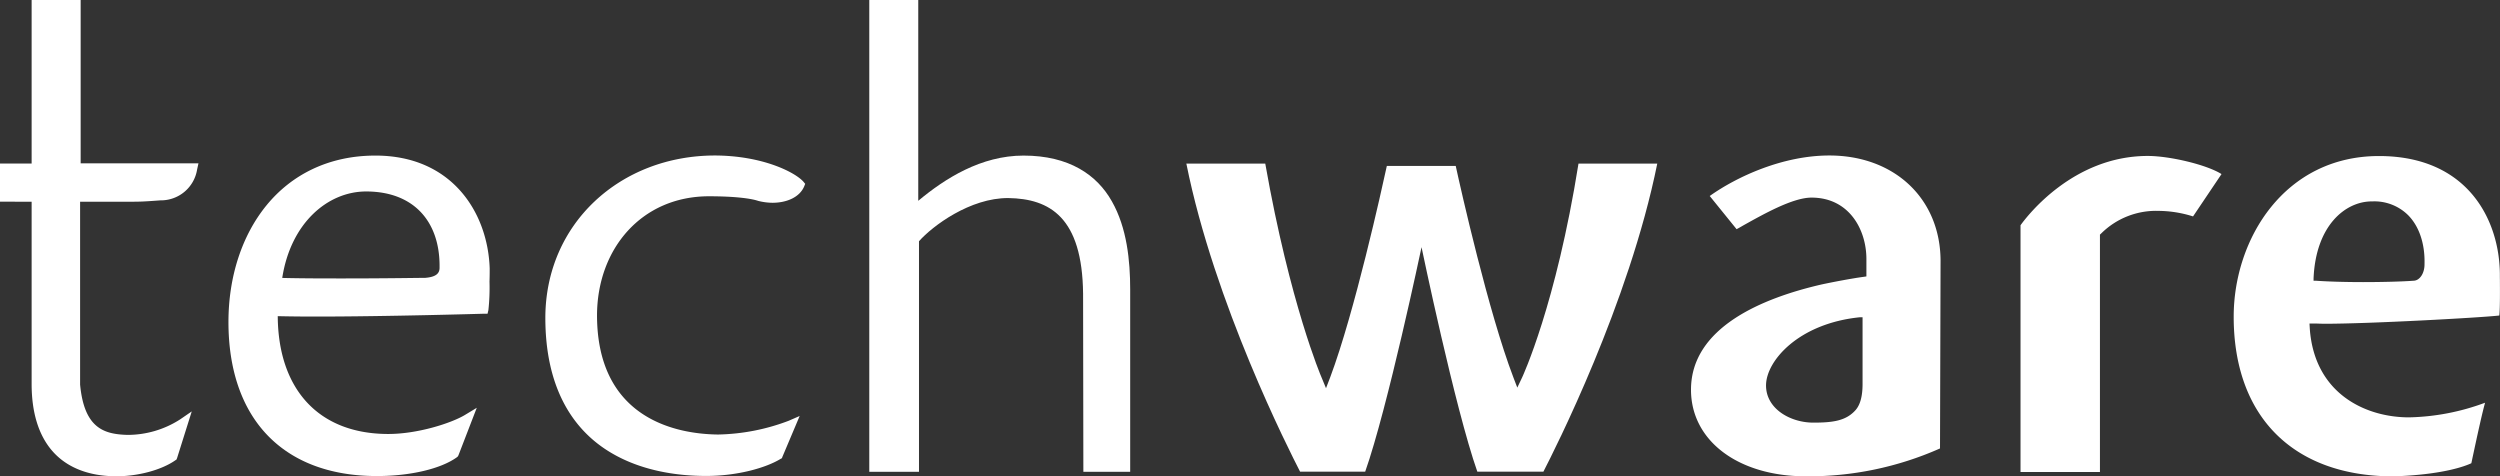
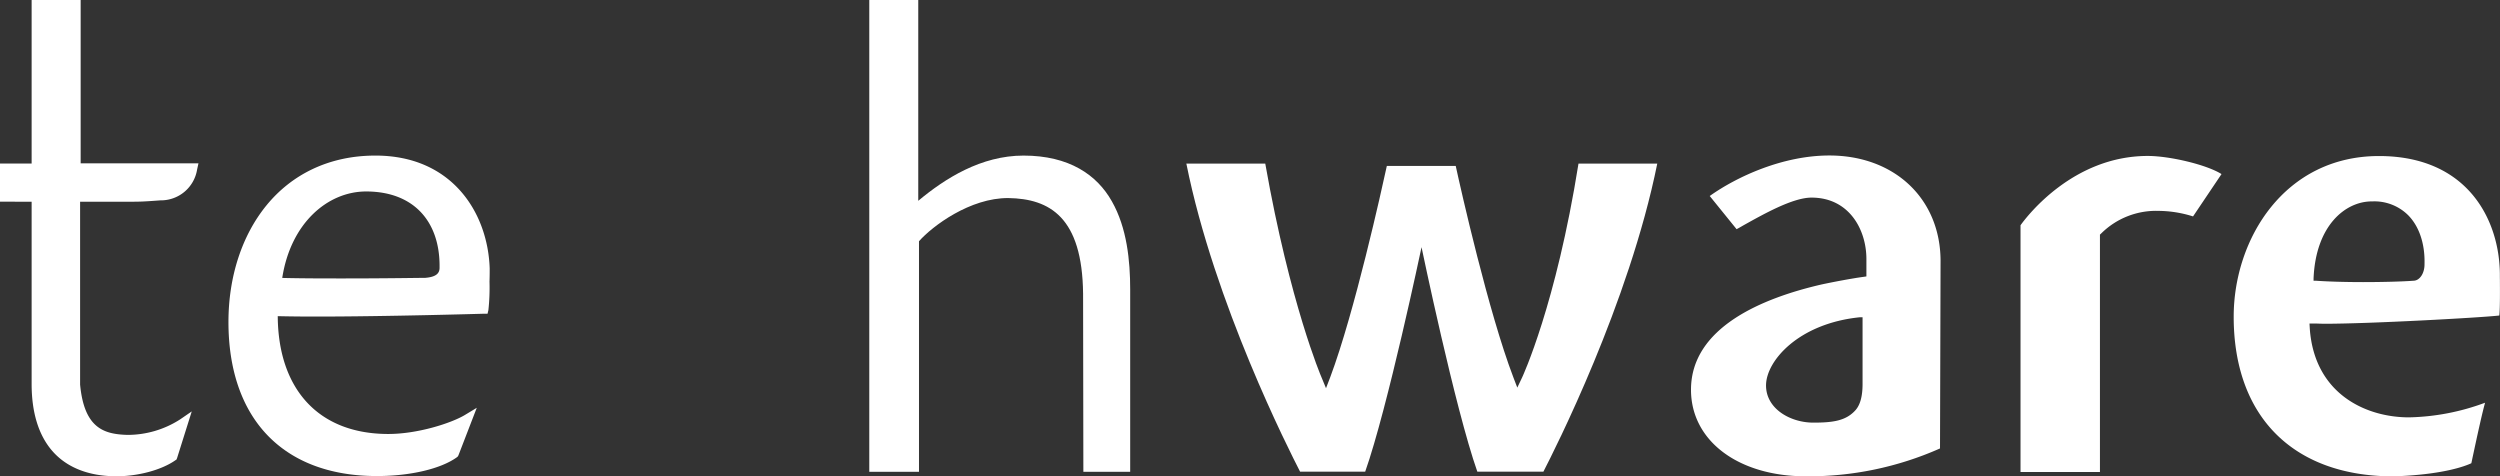
<svg xmlns="http://www.w3.org/2000/svg" id="Camada_1" data-name="Camada 1" viewBox="0 0 546.17 104.07">
  <rect x="0" y="0" width="546.17" height="104.07" fill="#333333" stroke="none" />
  <defs>
    <style>.cls-1{fill:#fff;}</style>
  </defs>
  <path class="cls-1" d="M64.15,290.7a8,8,0,0,0,8-6.73l.3-1.36H46.71V246.93H36L36,282.65l-6.93,0,0,8.34L36,291v39.81c0,6.07,1.44,11.13,4.55,14.68s7.87,5.49,14,5.49h0c4.65,0,9.78-1.35,12.82-3.47l.29-.2.12-.32,3.2-10.18-2.55,1.75a21.2,21.2,0,0,1-11.58,3.38c-4.94-.17-9.36-1.35-10.26-11V291l10,0C59.64,291,60.15,291,64.15,290.7Z" transform="translate(-29.09 -246.93)" />
  <path class="cls-1" d="M136.07,305.55c-.4-12.11-8.2-24.66-25-24.63-10.22,0-18.33,4.22-23.76,10.87S79,307.5,79,317.28c0,10.11,2.75,18.55,8.26,24.46s13.7,9.21,24.23,9.19c7.35,0,14-1.63,17.41-4.1l.22-.19.13-.25,4-10.37-2.63,1.59c-3,1.79-10.4,4.17-16.85,4.13-15.24-.07-23.89-9.94-24-25.68V316c2.39.06,5.29.09,8.42.09,15.29,0,36.6-.62,36.6-.62l.81,0,.19-.79a46,46,0,0,0,.24-6.23C136.08,307,136.07,305.91,136.07,305.55ZM122,307.63c-1.3,0-8.64.13-17.82.13-4.22,0-8.83,0-13.43-.11,1.85-12,9.94-18.89,18.33-18.89h.14c10.33.07,15.83,6.6,15.9,16.06,0,.23,0,.46,0,.69C125.09,306.74,124.22,307.45,122,307.63Z" transform="translate(-29.09 -246.93)" />
-   <path class="cls-1" d="M183.94,289.81c6.05,0,9.38.53,10.76,1a13.09,13.09,0,0,0,3.15.42c3.13,0,5.94-1.22,6.93-3.58l.22-.56-.39-.47c-1.85-2.07-8.91-5.67-19.29-5.72-20.71,0-37.06,14.86-37.09,35.45,0,14.94,5.7,23.75,13,28.64s16,5.92,22.13,5.92c6.9,0,13.09-1.79,16.25-3.72l.3-.16.12-.32,3.76-8.9-2.41,1.05a45.66,45.66,0,0,1-15.44,3c-10.49-.13-26.37-4.39-26.42-26C159.54,301.22,169.31,289.83,183.94,289.81Z" transform="translate(-29.09 -246.93)" />
  <path class="cls-1" d="M272,290.92c-3.25-5.78-9.33-10-19.3-10-9.28,0-17.15,5-23,9.88V246.93H219V350l10.86,0,0-50.37c2.93-3.31,11.17-9.49,19.53-9.43,9,.14,16.16,4.16,16.32,20.93,0,12.9.06,38.87.06,38.87L276,350s0-8.73,0-19.26V310.15C276,303.92,275.3,296.71,272,290.92Z" transform="translate(-29.09 -246.93)" />
  <path class="cls-1" d="M373.94,282.67c-4.92,30.86-12.23,46.54-12.3,46.69l-1.07,2.25-.88-2.3c-5.39-14.1-11.46-41-12.57-46.13H332.07c-1.11,5.11-7.06,32-12.35,46.11l-.94,2.45-1-2.42c-.07-.15-6.86-16-12.27-46.65H288.27c6.12,30.53,22.47,62.67,24.85,67.31l14.22,0c4.89-13.84,12.31-49.05,12.31-49.05s7.32,35.21,12.19,49.05l14.43,0c2.39-4.64,18.72-36.78,24.88-67.31Z" transform="translate(-29.09 -246.93)" />
  <path class="cls-1" d="M428.74,280.9c-10.17,0-20.2,4.63-26.13,8.85l5.87,7.25c.46-.24,1-.55,1.6-.9,4.25-2.36,10.66-6,14.76-6,8.23,0,12,7,12,13.42v3.8l-.9.13c-2.19.3-6.28,1.06-8.91,1.63-13,3-28.51,9.42-28.51,23,0,11.14,10.31,18.91,25.11,18.91a70.86,70.86,0,0,0,29.29-6.09l.12-41C453,290.36,443,280.9,428.74,280.9ZM436,316.76v14.05c0,2.66-.5,4.52-1.51,5.69-2.06,2.33-4.84,2.76-9.24,2.76-5,0-10.34-3-10.34-8.12,0-5.36,7.11-13.55,20.5-14.9l.59,0Z" transform="translate(-29.09 -246.93)" />
  <path class="cls-1" d="M498.31,281c-16.31,0-26.34,13.11-27.8,15.14v53.9h17.35V298.19l.34-.32A17,17,0,0,1,500.65,293a25.42,25.42,0,0,1,7.55,1.21l6.22-9.25C511.13,282.89,503.06,281,498.31,281Z" transform="translate(-29.09 -246.93)" />
  <path class="cls-1" d="M575.23,306.67h0c-.14-11.84-7.13-25.65-26.41-25.65-20.61,0-31.74,18.09-31.74,35.1C517.08,338,530.14,351,552,351c10.83-.36,15.69-2.25,17-2.87,1.57-7.39,2.44-11.22,3-13.22a50.35,50.35,0,0,1-16.63,3.2c-9.33,0-20.61-5.05-21.66-19.31l-.07-1.19,1.19,0c.58,0,1.33.05,2.18.05,9.75,0,33.84-1.32,38.1-1.8.18-1.61.14-6,.13-7.79C575.23,307.52,575.23,307,575.23,306.67Zm-18.88,1.59c-2.09.17-6.5.3-11,.3-4.21,0-7.87-.13-10.32-.3l-.5,0,0-.5c.48-11.57,6.95-16.83,12.72-16.83h.15a10.45,10.45,0,0,1,7.84,3.06c2.36,2.42,3.64,6.18,3.53,10.58C558.81,306.63,557.71,308.26,556.35,308.26Z" transform="translate(-29.09 -246.93)" />
</svg>